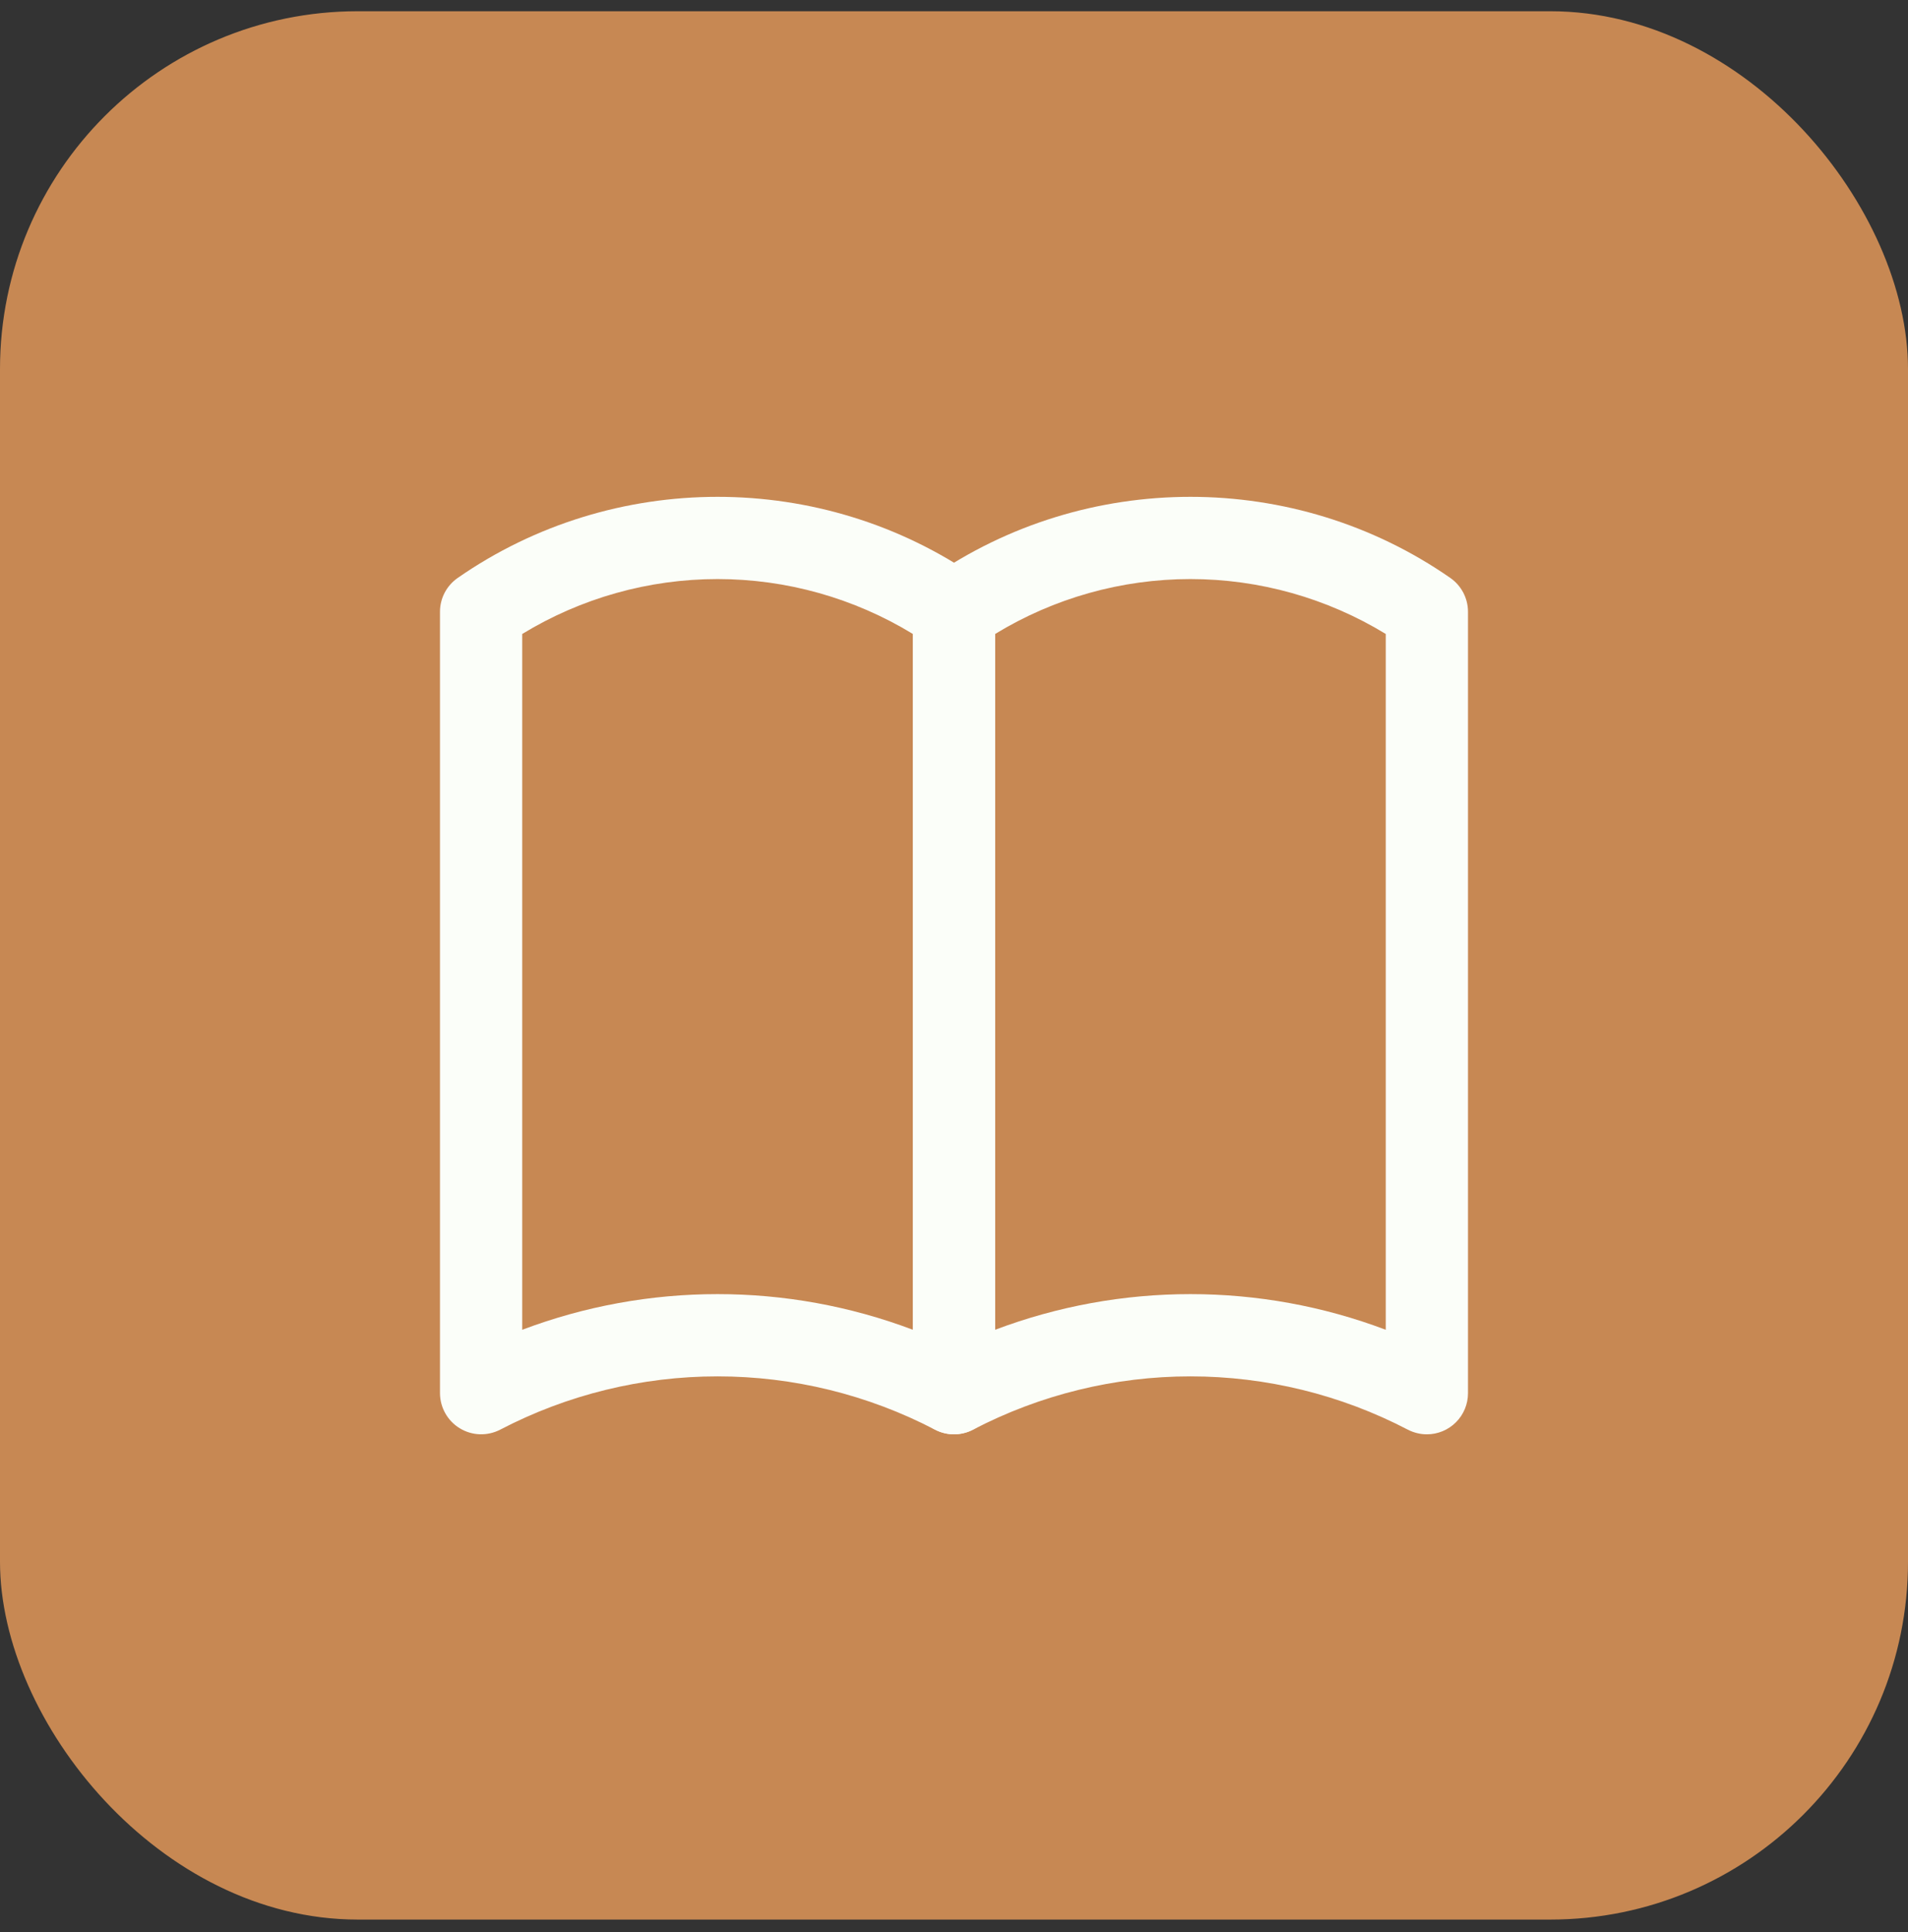
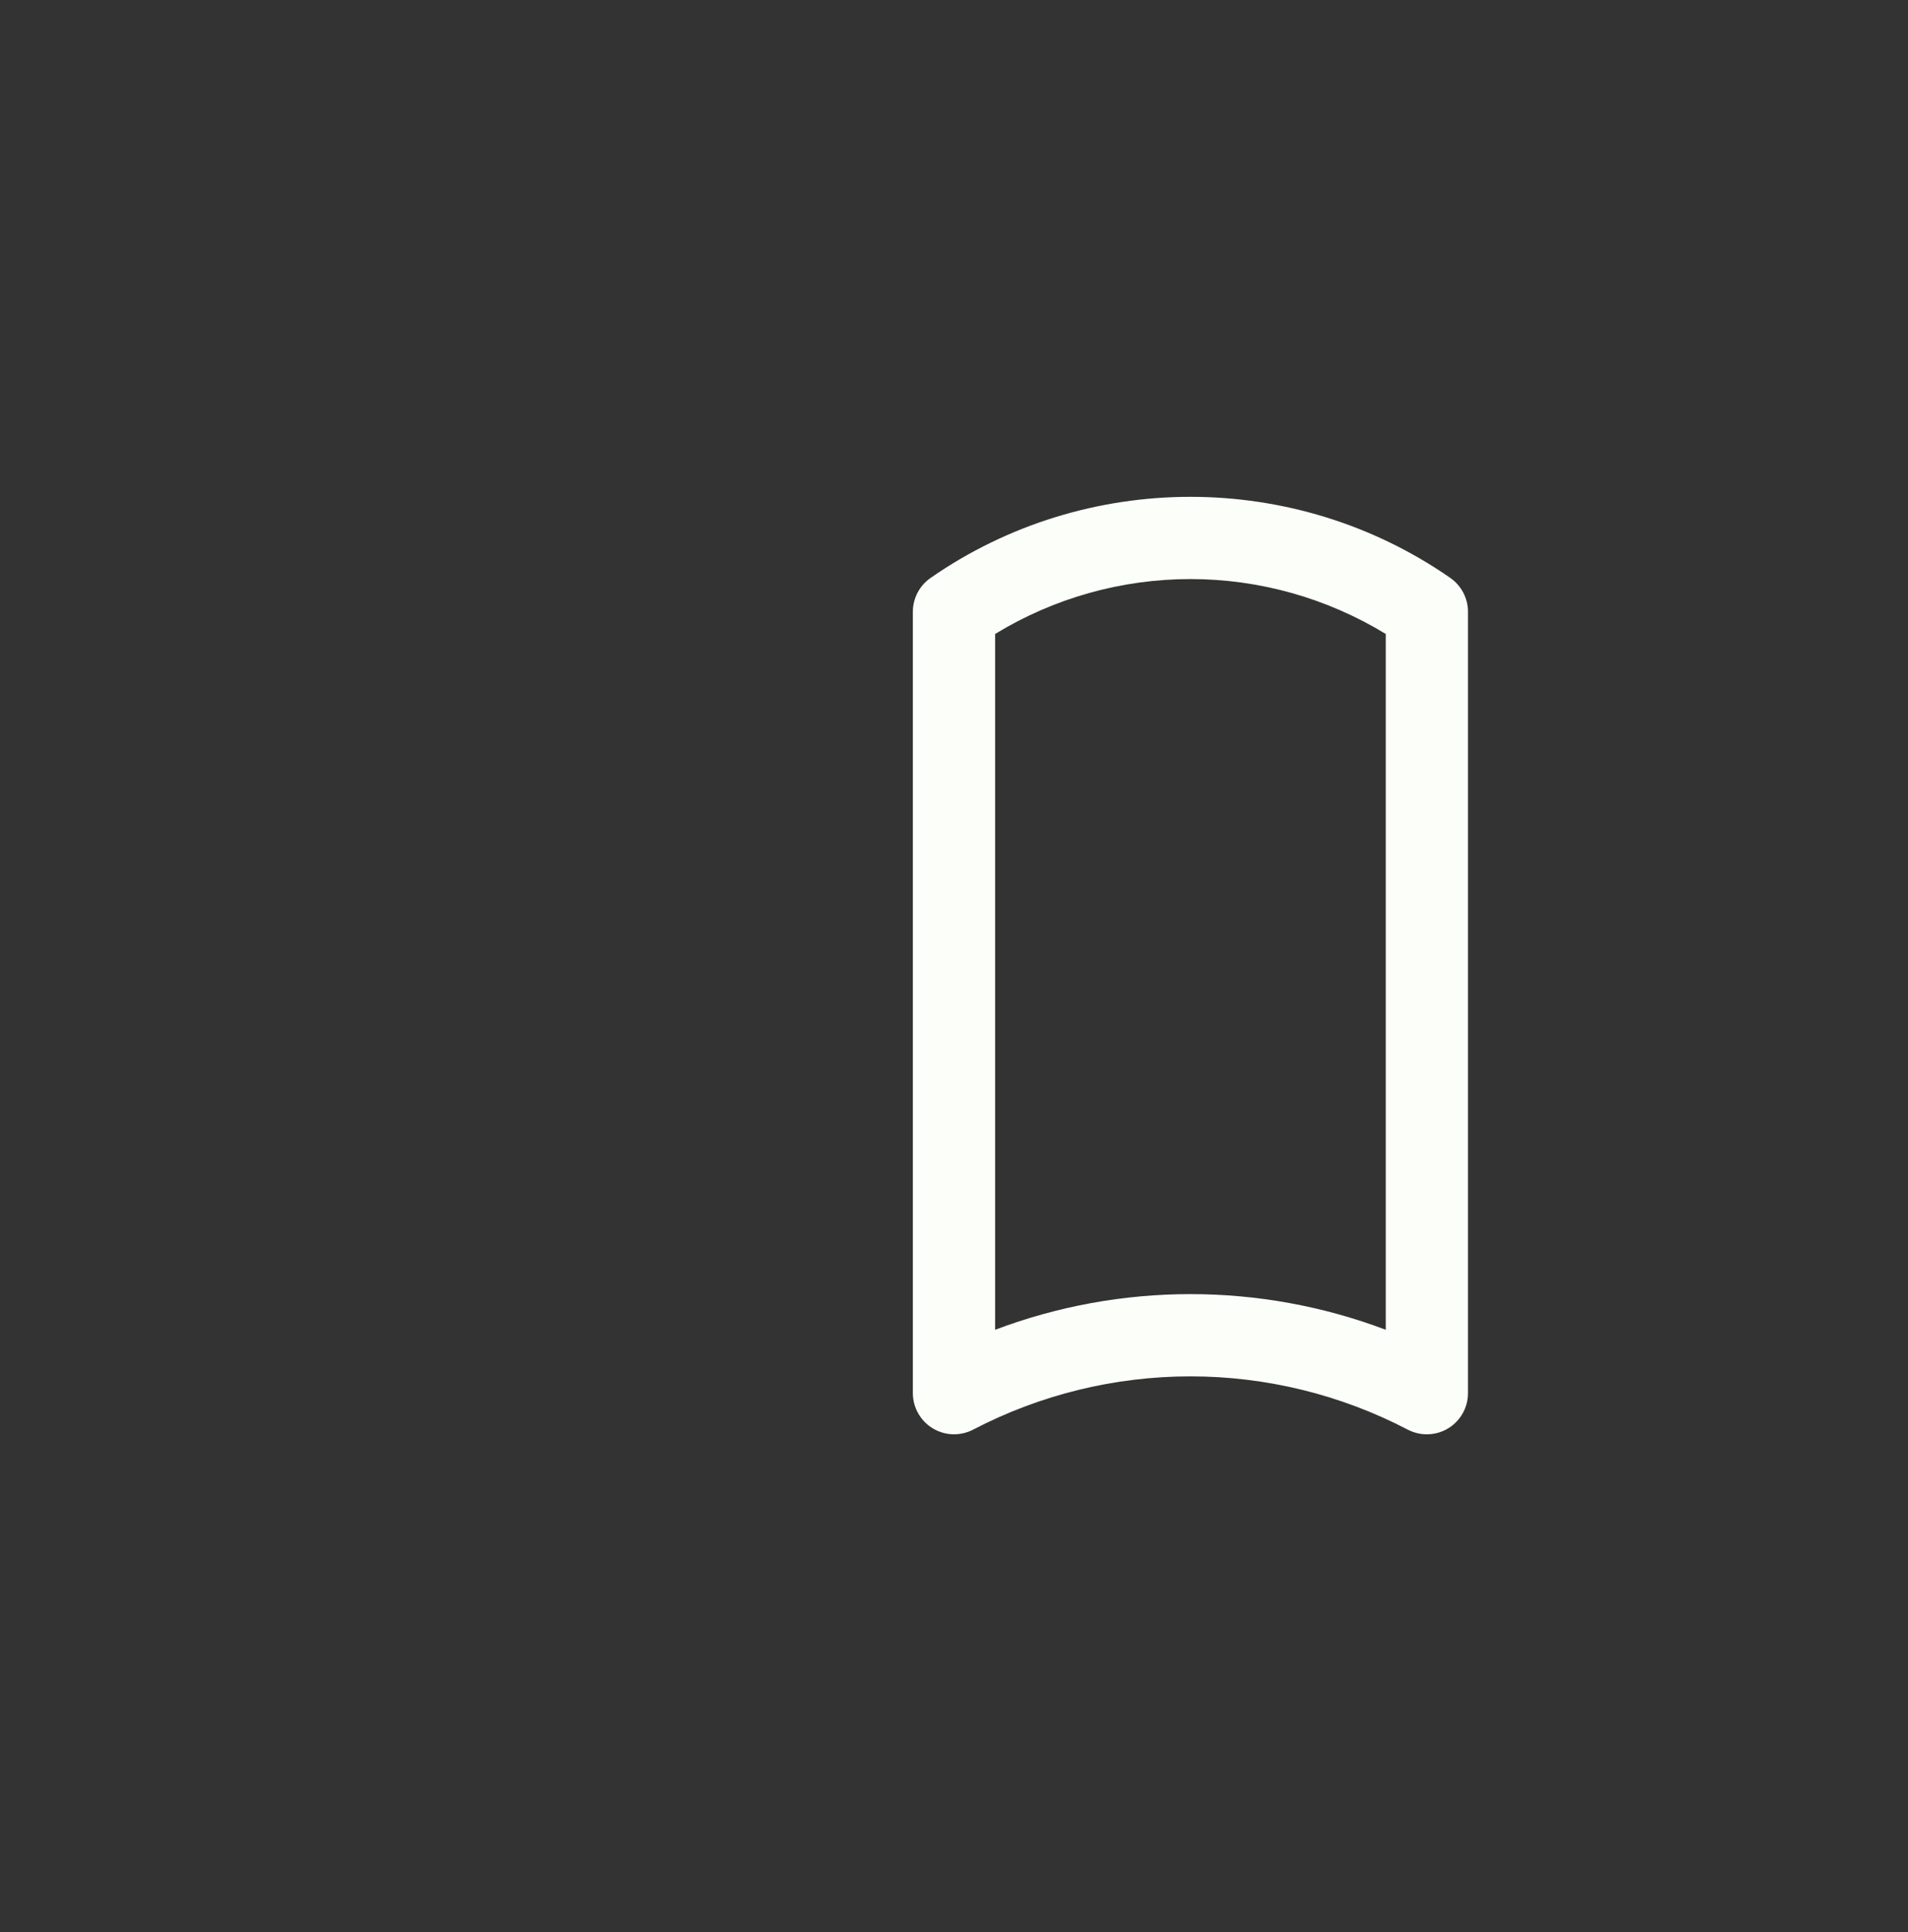
<svg xmlns="http://www.w3.org/2000/svg" width="80" height="81" viewBox="0 0 80 81" fill="none">
  <rect x="0" y="0" width="80" height="81" fill="#333333" stroke="none" />
-   <rect y="0.471" width="80" height="80" rx="15" fill="#C78853" />
-   <path d="M40 60.129C39.728 60.129 39.453 60.063 39.202 59.934C36.387 58.466 33.26 57.699 30.086 57.699C26.912 57.699 23.785 58.466 20.971 59.934C20.708 60.07 20.414 60.136 20.118 60.127C19.822 60.117 19.534 60.031 19.28 59.877C19.027 59.724 18.817 59.508 18.672 59.249C18.526 58.992 18.449 58.701 18.448 58.404V25.646C18.448 25.368 18.515 25.094 18.644 24.847C18.773 24.601 18.96 24.389 19.188 24.23C25.707 19.694 34.465 19.694 40.986 24.23C41.448 24.553 41.724 25.082 41.724 25.646V58.404C41.724 58.862 41.542 59.3 41.219 59.624C40.896 59.947 40.457 60.129 40 60.129ZM30.086 54.251C32.862 54.251 35.64 54.749 38.276 55.746V26.577C35.809 25.072 32.976 24.275 30.086 24.275C27.197 24.275 24.363 25.072 21.896 26.577V55.746C24.514 54.757 27.288 54.251 30.086 54.251Z" fill="#FBFEF9" />
  <path d="M59.827 60.129C59.555 60.129 59.281 60.063 59.029 59.934C56.215 58.466 53.087 57.699 49.913 57.699C46.739 57.699 43.612 58.466 40.798 59.934C40.535 60.07 40.241 60.136 39.945 60.127C39.649 60.117 39.361 60.031 39.107 59.877C38.854 59.724 38.645 59.508 38.499 59.249C38.353 58.992 38.276 58.701 38.275 58.404V25.646C38.275 25.368 38.343 25.094 38.471 24.847C38.6 24.601 38.787 24.389 39.015 24.23C45.534 19.694 54.293 19.694 60.813 24.23C61.275 24.553 61.551 25.082 61.551 25.646V58.404C61.551 58.862 61.37 59.3 61.046 59.624C60.723 59.947 60.284 60.129 59.827 60.129ZM49.913 54.251C52.689 54.251 55.467 54.749 58.103 55.746V26.577C55.636 25.072 52.803 24.275 49.913 24.275C47.024 24.275 44.19 25.072 41.724 26.577V55.746C44.341 54.757 47.116 54.251 49.913 54.251Z" fill="#FBFEF9" />
</svg>